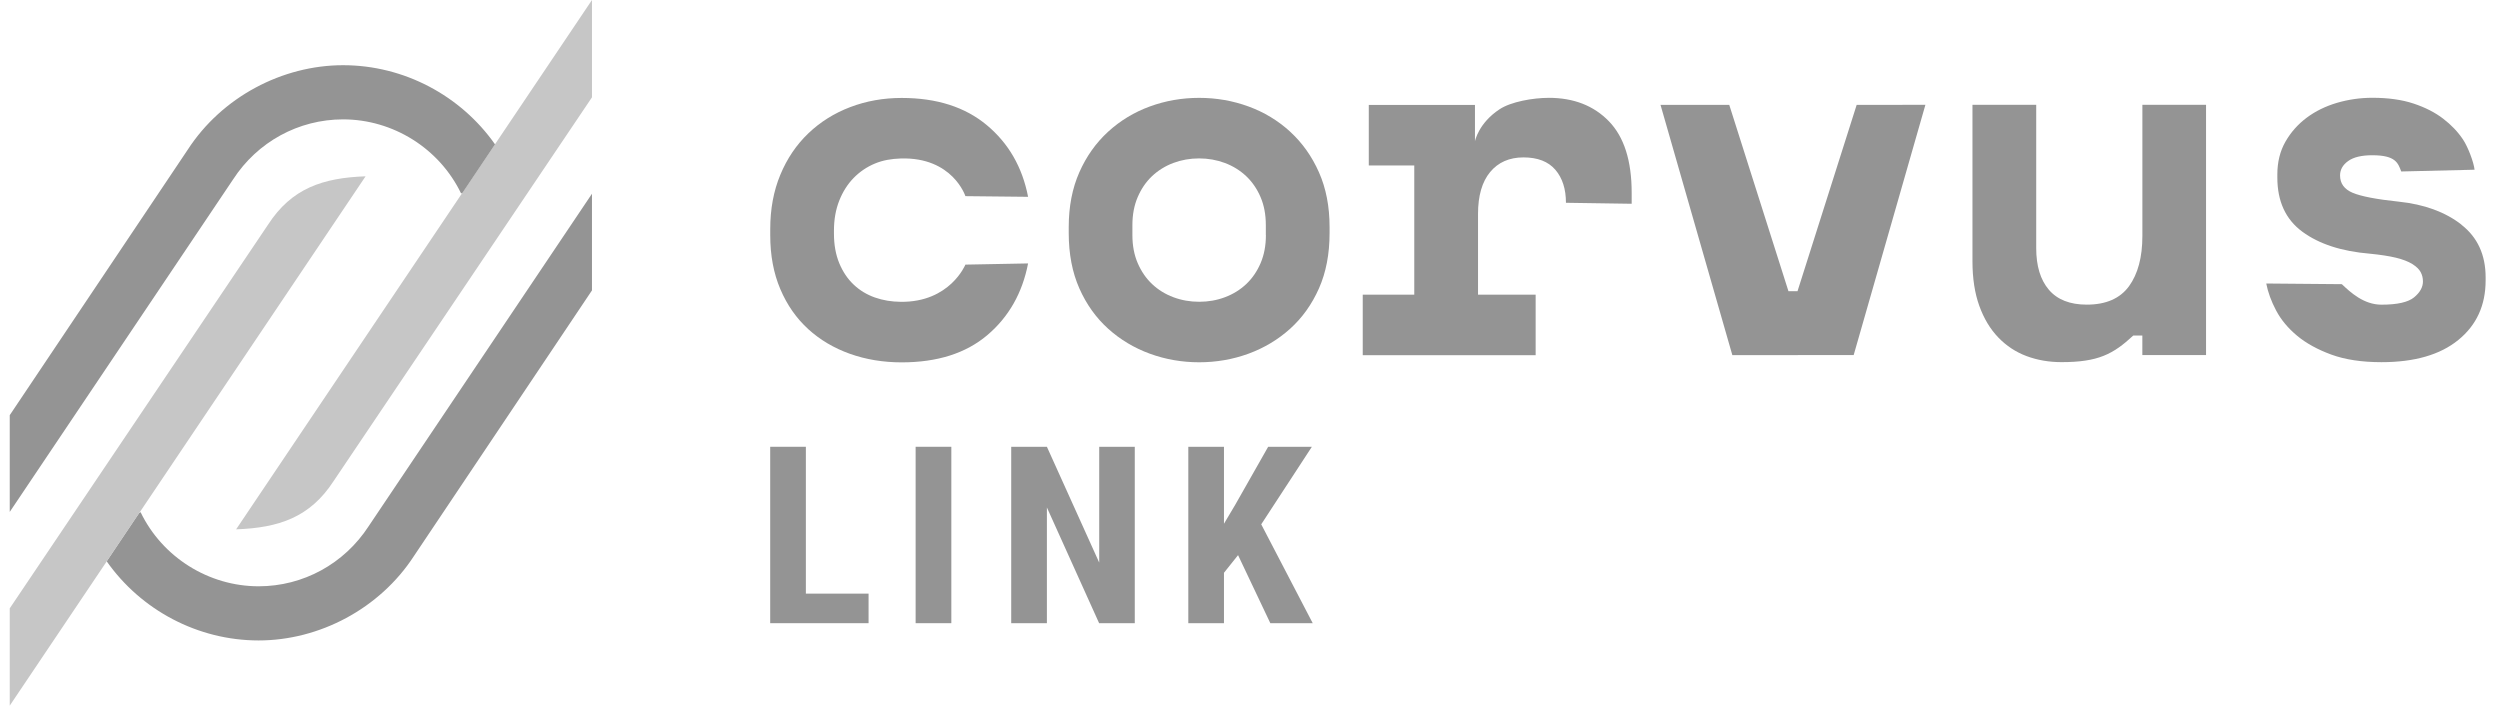
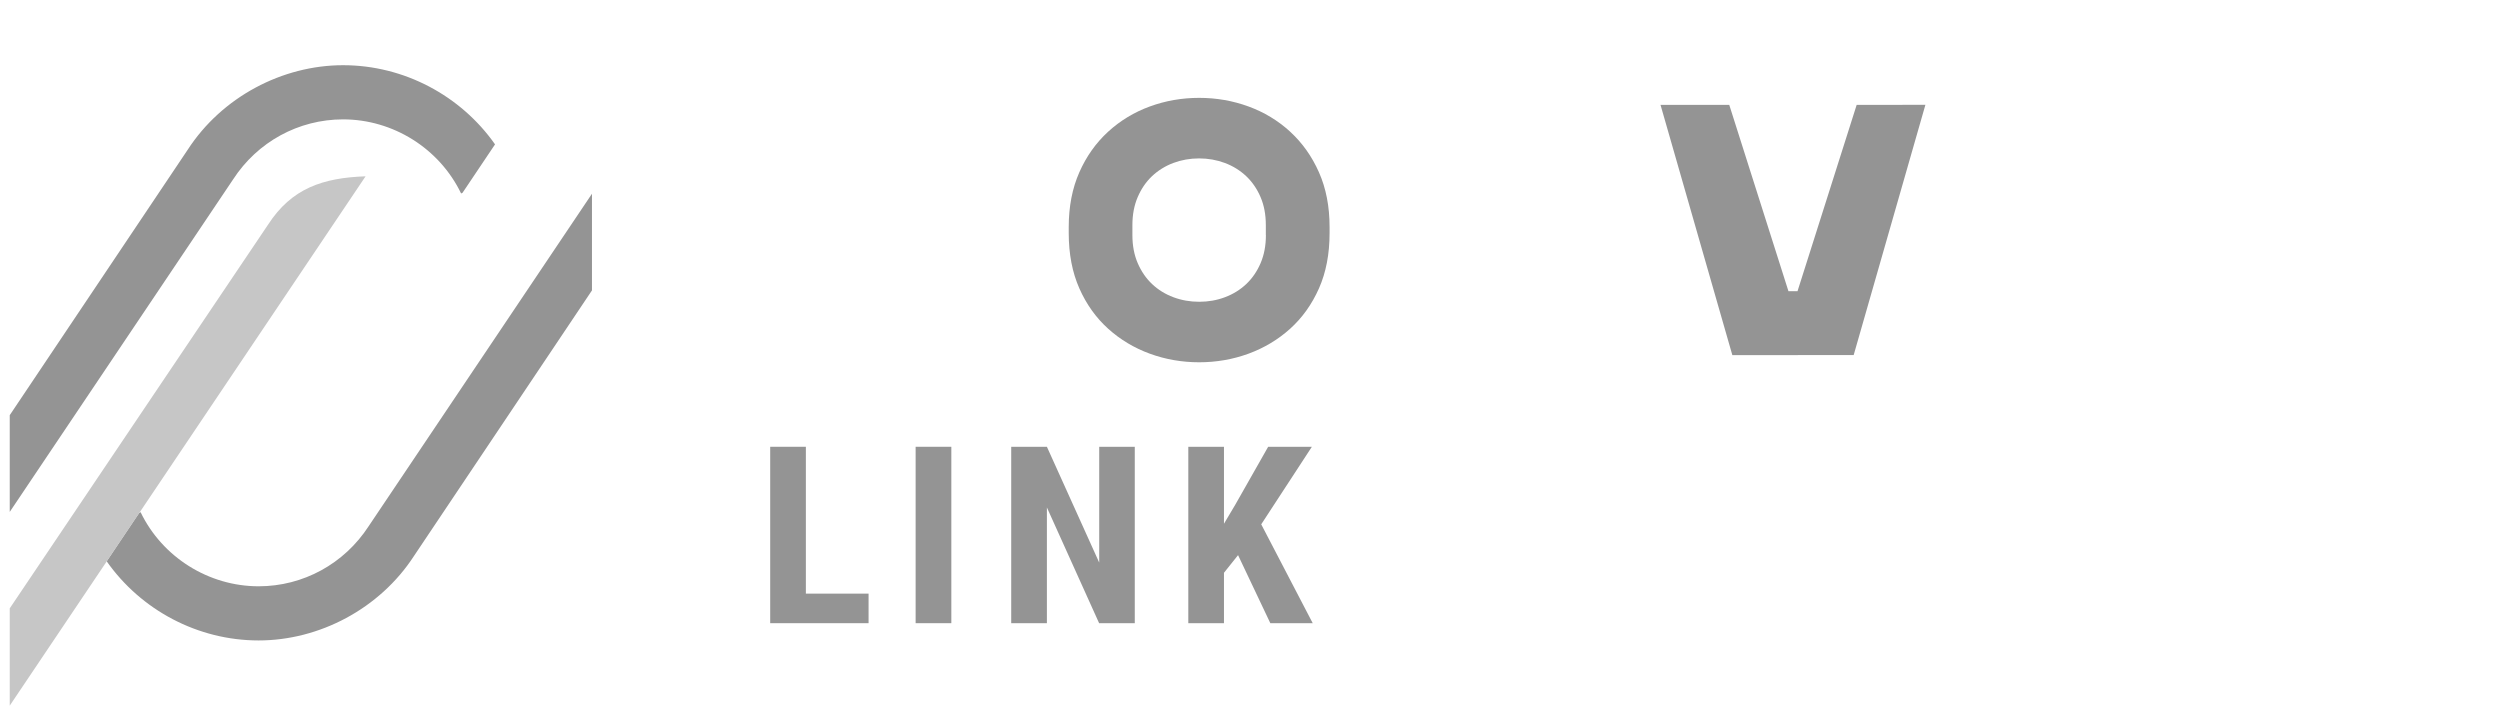
<svg xmlns="http://www.w3.org/2000/svg" width="124" height="35" viewBox="0 0 124 35" fill="none">
  <g clip-path="url(#clip0_7823_117020)">
    <path fill-rule="evenodd" clip-rule="evenodd" d="M29.362 14.408V9.609L18.285 26.1C17.075 27.965 15.034 29.08 12.828 29.08C10.348 29.08 8.051 27.638 6.974 25.405L6.903 25.438L5.291 27.839C6.992 30.263 9.813 31.766 12.826 31.766C15.839 31.766 18.835 30.193 20.533 27.577L29.36 14.406L29.362 14.408Z" fill="#949494" />
-     <path fill-rule="evenodd" clip-rule="evenodd" d="M29.362 4.827V0L11.712 26.255C13.829 26.18 15.379 25.662 16.547 23.861L29.362 4.827Z" fill="#C6C6C6" />
    <path fill-rule="evenodd" clip-rule="evenodd" d="M0.483 20.593V25.391L11.56 8.901C12.77 7.035 14.811 5.921 17.017 5.921C19.497 5.921 21.794 7.363 22.871 9.596L22.942 9.562L24.554 7.161C22.853 4.738 20.032 3.234 17.019 3.234C14.006 3.234 11.009 4.808 9.312 7.424L0.483 20.593Z" fill="#949494" />
    <path fill-rule="evenodd" clip-rule="evenodd" d="M0.483 30.174V35L18.133 8.745C16.016 8.82 14.466 9.338 13.298 11.139L0.483 30.174Z" fill="#C6C6C6" />
-     <path d="M40.084 16.321C40.67 16.855 41.359 17.264 42.153 17.548C42.947 17.831 43.803 17.973 44.724 17.973C46.495 17.973 47.912 17.521 48.974 16.62C50.035 15.719 50.709 14.534 50.993 13.066L47.884 13.125C47.884 13.125 47.121 15 44.675 14.97C44.222 14.965 43.798 14.898 43.396 14.756C42.995 14.615 42.644 14.403 42.343 14.118C42.041 13.834 41.804 13.479 41.627 13.054C41.452 12.628 41.364 12.14 41.364 11.591V11.44C41.364 10.889 41.452 10.394 41.627 9.951C41.802 9.508 42.041 9.134 42.341 8.826C42.642 8.518 42.993 8.28 43.395 8.112C43.796 7.945 44.222 7.875 44.673 7.861C47.254 7.781 47.884 9.729 47.884 9.729L50.993 9.762C50.709 8.294 50.027 7.109 48.948 6.209C47.87 5.308 46.462 4.858 44.722 4.858C43.819 4.858 42.97 5.009 42.178 5.31C41.383 5.611 40.689 6.045 40.096 6.612C39.502 7.179 39.039 7.863 38.706 8.665C38.371 9.466 38.204 10.366 38.204 11.367V11.668C38.204 12.669 38.371 13.561 38.706 14.345C39.039 15.129 39.5 15.787 40.086 16.321H40.084Z" fill="#949494" />
    <path d="M63.992 6.531C63.39 5.981 62.701 5.563 61.923 5.28C61.146 4.996 60.33 4.854 59.478 4.854C58.626 4.854 57.81 4.996 57.034 5.28C56.257 5.563 55.568 5.981 54.965 6.531C54.363 7.082 53.886 7.752 53.535 8.545C53.185 9.338 53.009 10.243 53.009 11.261V11.562C53.009 12.597 53.185 13.51 53.535 14.303C53.886 15.095 54.363 15.762 54.965 16.305C55.566 16.847 56.257 17.26 57.034 17.544C57.81 17.827 58.626 17.969 59.478 17.969C60.33 17.969 61.146 17.827 61.923 17.544C62.699 17.26 63.389 16.847 63.992 16.305C64.593 15.762 65.07 15.095 65.421 14.303C65.772 13.51 65.947 12.597 65.947 11.562V11.261C65.947 10.245 65.772 9.338 65.421 8.547C65.07 7.754 64.593 7.084 63.992 6.533V6.531ZM62.789 11.662C62.789 12.18 62.701 12.642 62.526 13.052C62.35 13.461 62.112 13.807 61.812 14.091C61.511 14.374 61.16 14.591 60.758 14.742C60.357 14.893 59.931 14.968 59.48 14.968C59.029 14.968 58.601 14.893 58.2 14.742C57.798 14.591 57.447 14.376 57.146 14.091C56.844 13.807 56.608 13.461 56.431 13.053C56.255 12.644 56.167 12.182 56.167 11.664V11.163C56.167 10.647 56.255 10.183 56.431 9.774C56.606 9.364 56.844 9.019 57.144 8.734C57.446 8.451 57.797 8.234 58.196 8.083C58.598 7.933 59.024 7.857 59.475 7.857C59.925 7.857 60.351 7.933 60.753 8.083C61.155 8.234 61.505 8.451 61.807 8.734C62.108 9.018 62.347 9.364 62.522 9.772C62.698 10.181 62.785 10.643 62.785 11.162V11.662H62.789Z" fill="#949494" />
-     <path d="M76.817 4.853C76.032 4.853 74.945 5.046 74.382 5.417C73.329 6.108 73.158 7.006 73.158 7.006V5.205H67.892V8.208H70.148V14.615H67.592V17.618H76.168V14.615H73.31V10.611C73.31 9.71 73.51 9.018 73.91 8.534C74.311 8.051 74.862 7.807 75.565 7.807C76.268 7.807 76.794 8.012 77.145 8.42C77.496 8.829 77.671 9.375 77.671 10.058L80.931 10.107V9.556C80.931 7.97 80.554 6.791 79.802 6.015C79.049 5.24 78.055 4.852 76.817 4.852V4.853Z" fill="#949494" />
    <path d="M89.157 14.443H88.707L85.771 5.201L82.362 5.203L85.924 17.614L91.942 17.612L95.5 5.199L92.091 5.201L89.157 14.443Z" fill="#949494" />
-     <path d="M106.262 5.199V11.706C106.262 12.758 106.041 13.587 105.599 14.196C105.155 14.805 104.457 15.11 103.505 15.11C102.669 15.11 102.043 14.864 101.623 14.371C101.204 13.879 100.996 13.191 100.996 12.306V5.199H97.834V12.957C97.834 13.807 97.948 14.546 98.174 15.172C98.4 15.799 98.713 16.32 99.114 16.737C99.516 17.154 99.982 17.463 100.519 17.663C101.054 17.862 101.63 17.962 102.249 17.962C104.071 17.962 104.81 17.568 105.809 16.644H106.26V17.612H109.42V5.199H106.258H106.262Z" fill="#949494" />
-     <path d="M122.085 11.139C121.282 10.514 120.246 10.135 118.976 10.002C117.873 9.886 117.112 9.739 116.695 9.564C116.278 9.389 116.067 9.102 116.067 8.701C116.067 8.418 116.2 8.18 116.469 7.987C116.735 7.795 117.137 7.699 117.672 7.7C118.822 7.702 118.94 8.08 119.101 8.505L122.738 8.418C122.701 8.052 122.412 7.287 122.161 6.913C121.91 6.538 121.584 6.195 121.182 5.887C120.781 5.579 120.292 5.329 119.715 5.137C119.138 4.946 118.457 4.85 117.672 4.85C117.07 4.85 116.485 4.934 115.916 5.1C115.348 5.268 114.847 5.513 114.412 5.838C113.977 6.164 113.626 6.559 113.358 7.027C113.091 7.494 112.956 8.036 112.956 8.654V8.805C112.956 9.989 113.37 10.885 114.198 11.494C115.026 12.103 116.141 12.466 117.545 12.583C118.063 12.634 118.494 12.7 118.836 12.782C119.178 12.866 119.45 12.97 119.651 13.096C119.851 13.222 119.99 13.355 120.065 13.496C120.141 13.638 120.178 13.792 120.178 13.96C120.178 14.244 120.032 14.506 119.739 14.748C119.446 14.989 118.908 15.112 118.122 15.112C117.237 15.112 116.579 14.496 116.155 14.095L112.406 14.062C112.49 14.496 112.653 14.942 112.895 15.4C113.137 15.859 113.484 16.275 113.935 16.652C114.386 17.026 114.954 17.339 115.639 17.59C116.325 17.84 117.153 17.964 118.122 17.964C119.76 17.964 121.032 17.597 121.933 16.862C122.836 16.128 123.287 15.143 123.287 13.908V13.757C123.287 12.641 122.885 11.767 122.082 11.143L122.085 11.139Z" fill="#949494" />
    <path d="M39.973 29.444H43.081V30.91H38.202V22.16H39.971V29.444H39.973Z" fill="#949494" />
    <path d="M47.186 30.91H45.415V22.16H47.186V30.91Z" fill="#949494" />
    <path d="M56.285 30.91H54.516L51.926 25.17V30.91H50.156V22.16H51.926L54.521 27.905V22.16H56.285V30.91Z" fill="#949494" />
    <path d="M61.409 27.533L60.709 28.409V30.91H58.94V22.16H60.709V25.977L61.269 25.034L62.901 22.16H65.069L62.557 26.007L65.111 30.91H63.008L61.407 27.533H61.409Z" fill="#949494" />
  </g>
  <defs>
    <clipPath id="clip0_7823_117020">
      <rect width="122.807" height="35" fill="white" transform="translate(0.483)" />
    </clipPath>
  </defs>
</svg>